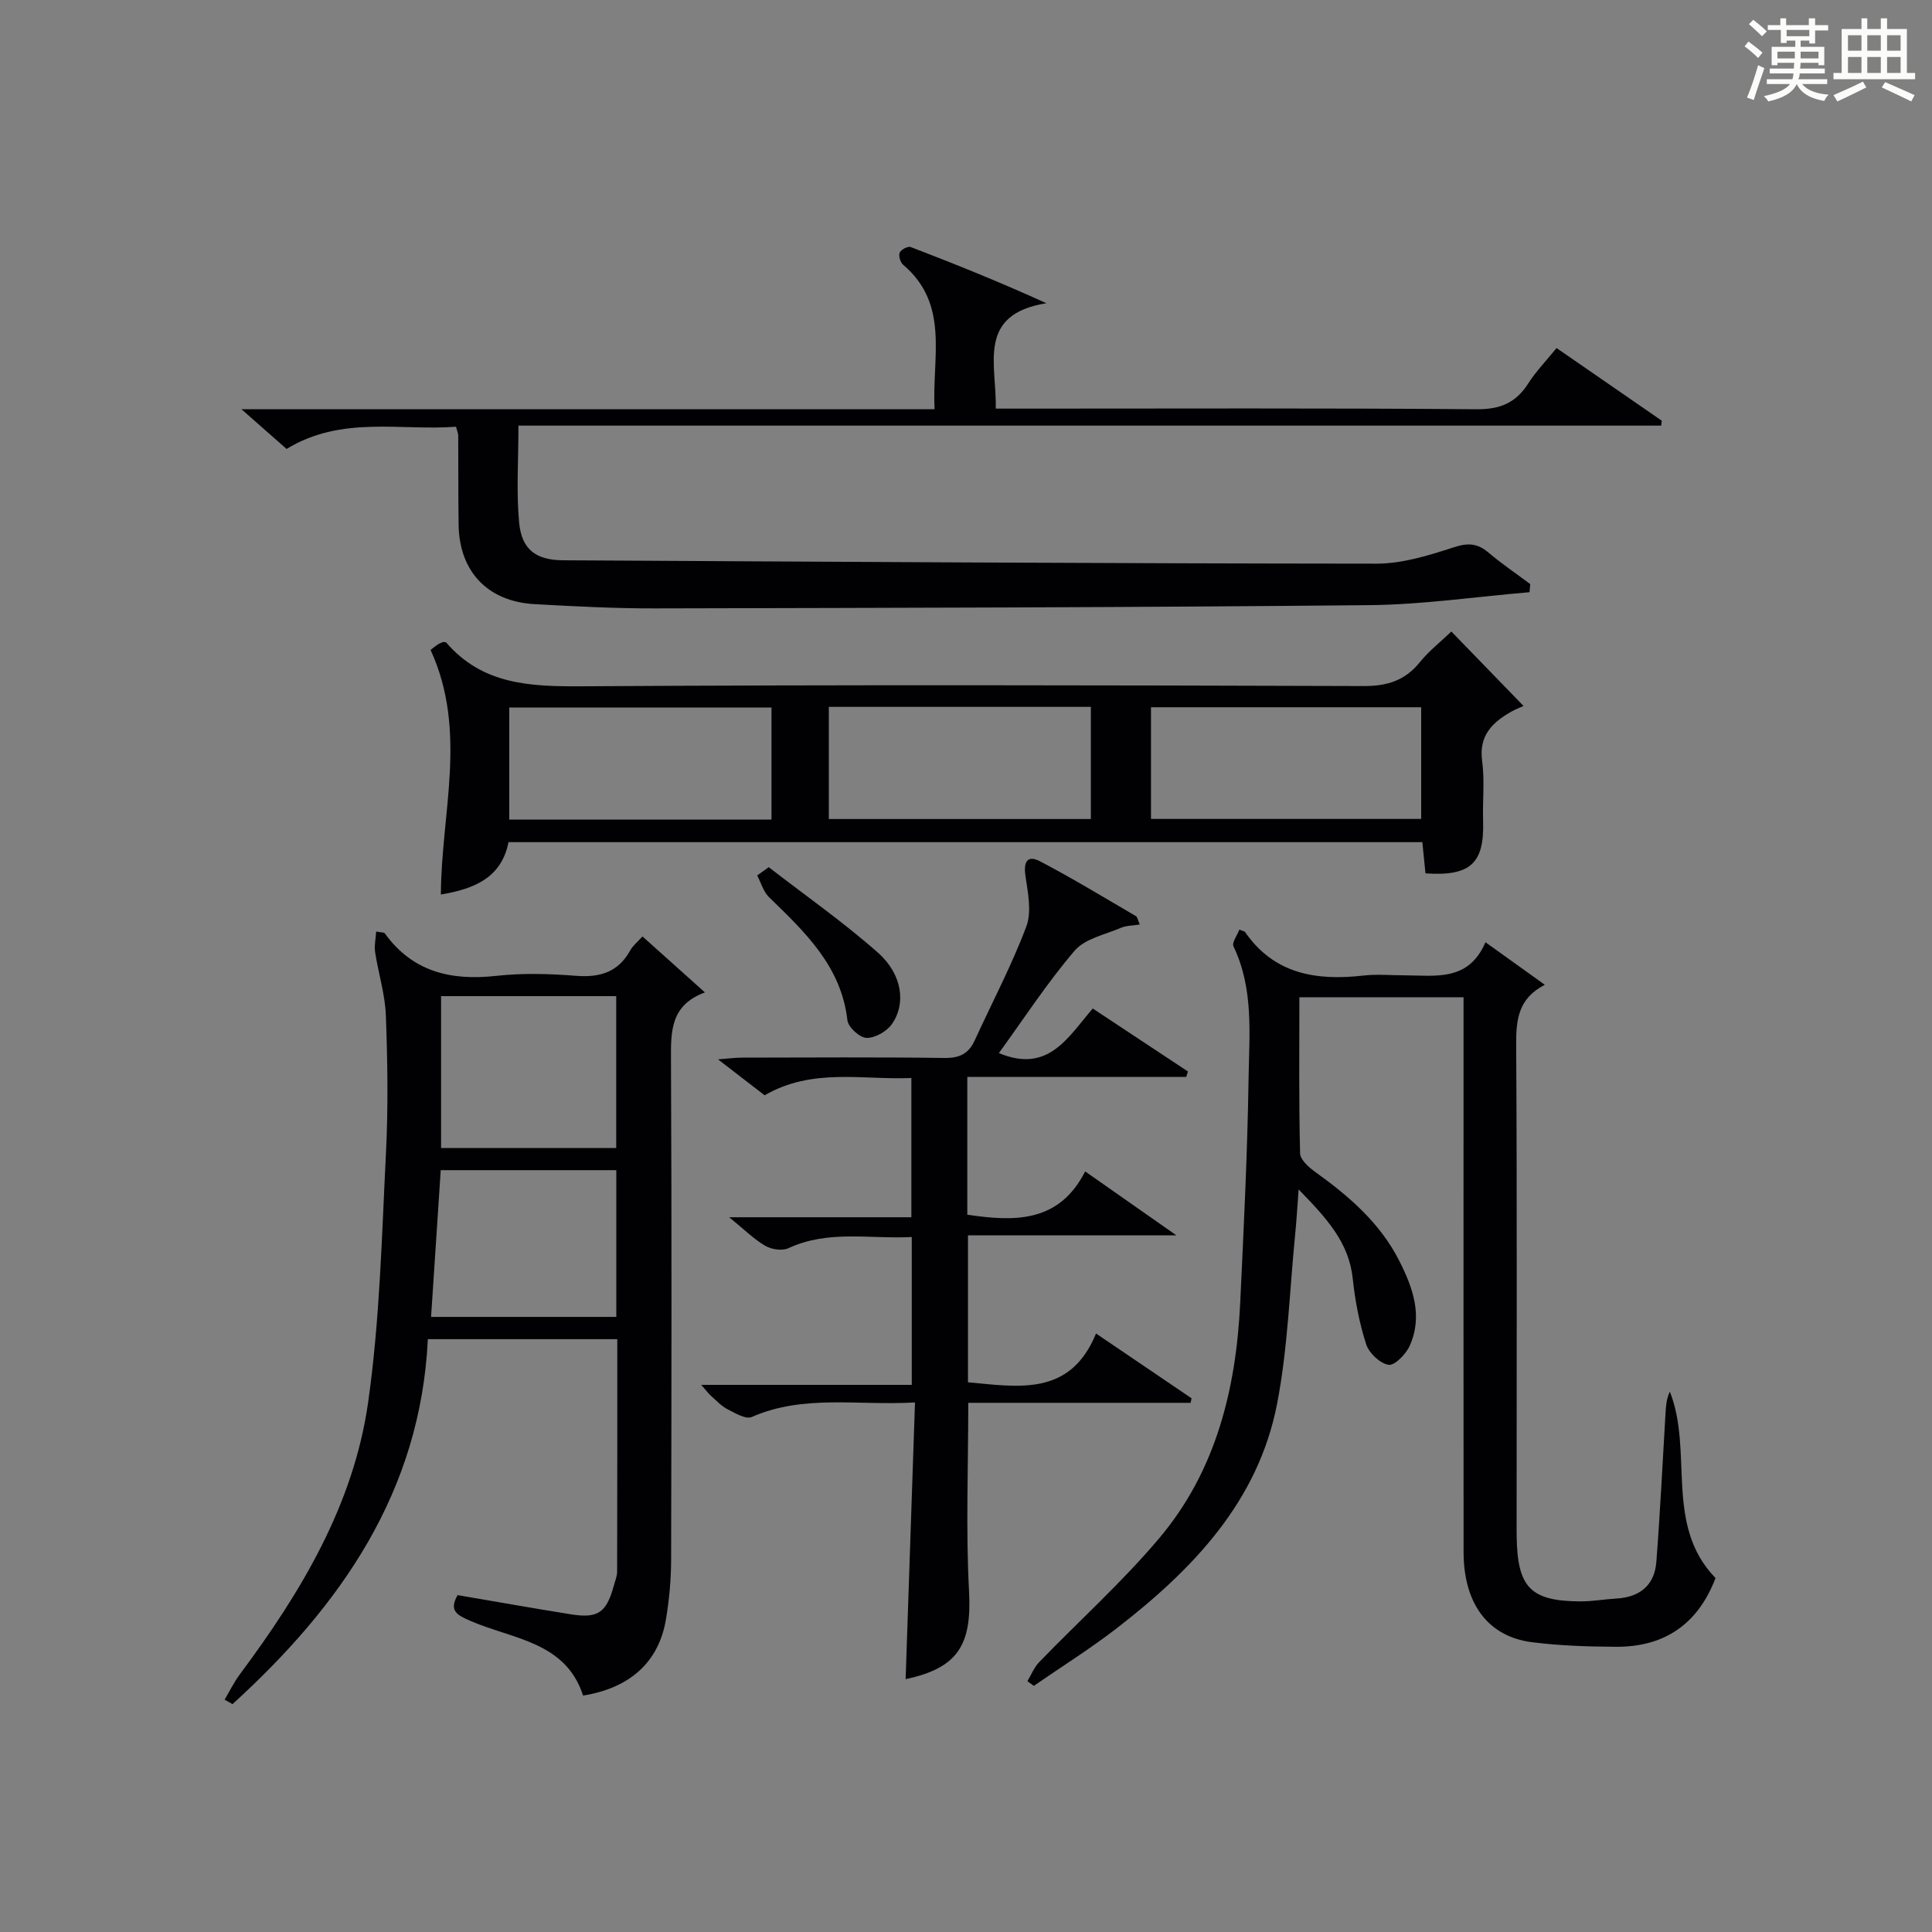
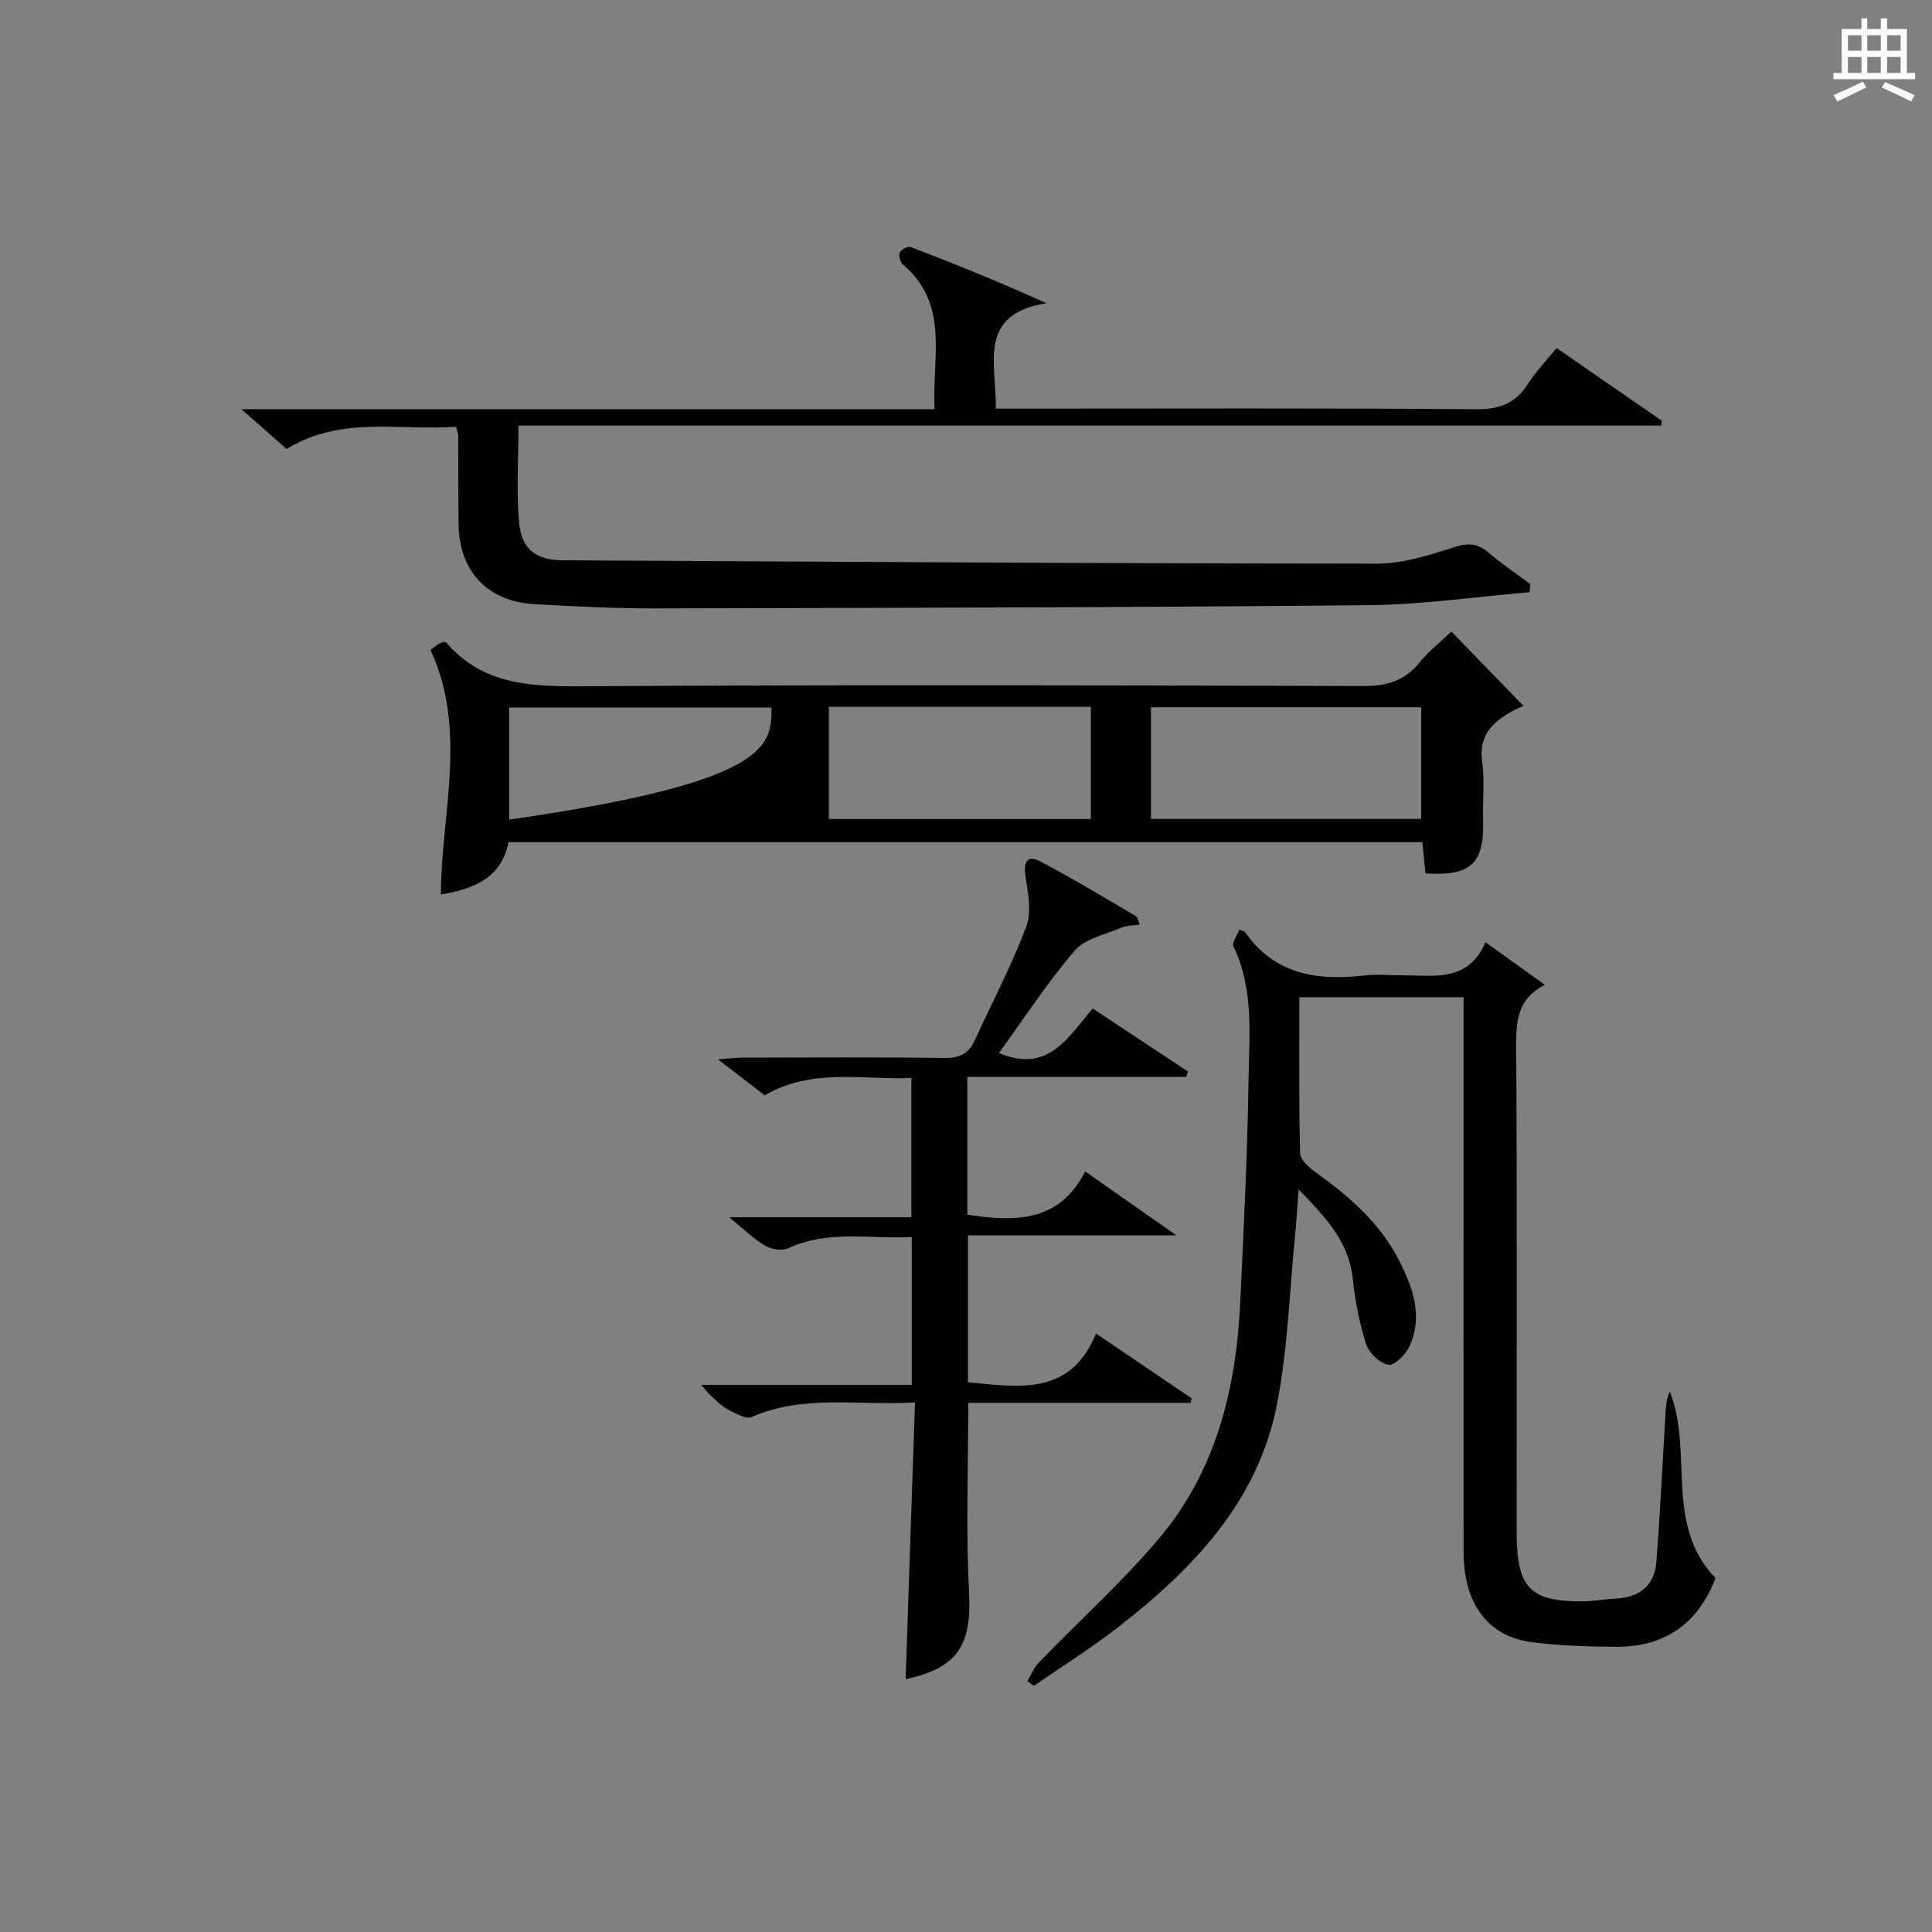
<svg xmlns="http://www.w3.org/2000/svg" version="1.1" id="漢_ZDIC_典" x="0px" y="0px" viewBox="0 0 400 400" style="enable-background:new 0 0 400 400;" xml:space="preserve">
  <rect x="0" y="0" width="400" height="400" fill="#808080" stroke="none" />
  <style type="text/css">
	.st1{fill:#010104;}
	.st0{fill:#fbfcfa;}
</style>
  <g>
-     <path class="st0" d="M361.2,9.6l0.8-1c0.9,0.7,1.9,1.4,2.9,2.3L364,12C363,11,362,10.2,361.2,9.6z M361.7,20.2   c0.9-2.1,1.6-4.3,2.3-6.7c0.4,0.2,0.8,0.4,1.3,0.6c-0.7,2.1-1.5,4.3-2.2,6.6L361.7,20.2z M362.1,5l0.9-0.9c1,0.8,2,1.6,2.8,2.4   l-1,1C363.9,6.6,363,5.8,362.1,5z M374.6,3.8h1.2v1.4h2.7v1.1h-2.7v2.7h-1.2V8.4h-1.8v1.3h4.9v3.8h-1.2v-0.5h-3.7   c0,0.4-0.1,0.9-0.1,1.2h5.1v1h-5.2c0,0.5-0.1,0.9-0.3,1.2h6v1h-5.2c1.1,1.3,2.9,2,5.5,2.2c-0.4,0.4-0.7,0.8-0.9,1.3   c-2.9-0.5-4.8-1.6-5.7-3.5H372c-0.8,1.7-2.7,2.9-5.9,3.6c-0.2-0.4-0.6-0.8-0.9-1.1c2.8-0.6,4.6-1.4,5.4-2.5h-4.8v-1h5.3   c0.1-0.3,0.2-0.7,0.2-1.2h-4.9v-1h5c0-0.4,0-0.8,0.1-1.2H368v0.5h-1.2V9.7h4.9V8.4h-1.8v0.5h-1.2V6.2H366V5.2h2.6V3.8h1.2v1.4h4.7   V3.8z M368,12.1h3.6c0-0.4,0-0.9,0-1.4H368V12.1z M369.9,7.5h4.7V6.2h-4.7V7.5z M376.5,10.7h-3.7c0,0.5,0,1,0,1.4h3.7V10.7z" />
    <path class="st0" d="M385.3,3.8h1.3V6h2.8V3.8h1.3V6h4.1v9.1h1.7v1.3h-16.9v-1.3h1.7V6h4.1V3.8z M385.7,16.9l0.7,1.2   c-1.8,0.9-3.8,1.9-6,2.9c-0.2-0.4-0.5-0.8-0.8-1.3C381.9,18.7,383.9,17.8,385.7,16.9z M382.6,10.5h2.8V7.3h-2.8V10.5z M382.6,15.1   h2.8v-3.3h-2.8V15.1z M386.6,10.5h2.8V7.3h-2.8V10.5z M386.6,15.1h2.8v-3.3h-2.8V15.1z M390.3,17c2.1,0.9,4.1,1.8,6.1,2.7l-0.7,1.3   c-2.2-1.1-4.2-2-6.1-2.9L390.3,17z M393.5,7.3h-2.8v3.2h2.8V7.3z M390.7,15.1h2.8v-3.3h-2.8V15.1z" />
    <path class="st1" d="M268.87,246.26c-0.29,3.8-0.44,6.52-0.71,9.21c-1.17,11.73-1.52,23.63-3.75,35.16c-3.93,20.29-17.49,34.32-33.18,46.47   c-5.51,4.26-11.45,7.97-17.19,11.94c-0.44-0.32-0.89-0.65-1.33-0.97c0.8-1.32,1.38-2.84,2.42-3.92   c8.31-8.6,17.27-16.64,24.95-25.77c11.69-13.9,15.84-30.83,16.69-48.64c0.73-15.44,1.5-30.9,1.73-46.35   c0.14-9.21,1.11-18.64-3.12-27.45c-0.37-0.78,0.78-2.3,1.22-3.47c0.85,0.34,1.07,0.35,1.15,0.46c6.05,8.78,14.79,10.15,24.52,9.05   c2.8-0.32,5.66-0.05,8.49-0.05c6.4,0.02,13.27,1.36,16.79-6.85c4.28,3.06,8,5.73,12.29,8.81c-5.48,2.81-5.96,7.19-5.93,12.29   c0.19,32.65,0.09,65.3,0.09,97.96c0,1.33-0.01,2.67,0.01,4c0.16,10.56,2.88,13.36,13.21,13.41c2.48,0.01,4.96-0.45,7.44-0.59   c4.87-0.28,7.9-2.76,8.27-7.61c0.79-10.26,1.29-20.54,1.9-30.81c0.09-1.44,0.18-2.88,0.89-4.42c4.94,12.44-1.22,27.59,9.46,38.6   c-3.61,9.47-10.51,14.28-20.59,14.23c-5.81-0.03-11.66-0.22-17.41-0.95c-9.13-1.16-14.16-8.01-14.16-18.68   c-0.03-31.82-0.01-63.64-0.01-95.46c0-6.33,0-12.65,0-19.39c-11.22,0-22.26,0-33.99,0c0,10.78-0.12,21.55,0.15,32.31   c0.03,1.35,1.85,2.94,3.2,3.91c6.97,5,13.37,10.54,17.32,18.32c2.83,5.58,4.96,11.46,2.16,17.65c-0.78,1.72-3.12,4.12-4.37,3.91   c-1.78-0.29-4.04-2.43-4.63-4.25c-1.41-4.39-2.3-9.01-2.78-13.61C279.27,257.18,274.64,252.2,268.87,246.26z" />
-     <path class="st1" d="M94.74,330.25c8.08,1.38,15.73,2.74,23.41,3.97c5.66,0.91,7.4-0.32,8.94-5.94c0.26-0.96,0.68-1.93,0.68-2.9   c0.04-15.95,0.03-31.9,0.03-48.12c-13,0-25.77,0-39.22,0c-1.5,31.59-18.06,55.19-40.44,75.56c-0.55-0.31-1.09-0.62-1.64-0.92   c1.05-1.77,1.96-3.64,3.18-5.28c12.64-16.97,23.51-35.04,26.53-56.23c2.43-17.05,2.83-34.42,3.7-51.67   c0.48-9.47,0.33-19-0.02-28.48c-0.16-4.38-1.55-8.7-2.22-13.07c-0.21-1.35,0.12-2.79,0.21-4.3c1.16,0.21,1.63,0.16,1.77,0.35   c5.78,8.02,13.74,9.86,23.12,8.82c5.43-0.6,11.01-0.44,16.47-0.01c4.96,0.39,8.75-0.74,11.25-5.27c0.53-0.97,1.48-1.71,2.53-2.88   c4.18,3.75,8.2,7.35,12.93,11.59c-7.16,2.63-7.06,8.09-7.03,13.97c0.16,34.49,0.11,68.98,0.03,103.46   c-0.01,4.14-0.39,8.32-1.08,12.41c-1.48,8.79-7.43,14.18-17.15,15.74c-3.61-11.2-14.61-11.66-23.32-15.46   C94.68,334.4,92.87,333.55,94.74,330.25z M91.32,206.24c0,10.77,0,21.01,0,31.44c12.29,0,24.32,0,36.26,0c0-10.69,0-21.06,0-31.44   C115.37,206.24,103.58,206.24,91.32,206.24z M89.25,272.65c13.09,0,25.79,0,38.35,0c0-10.4,0-20.45,0-30.38   c-12.33,0-24.26,0-36.35,0C90.58,252.42,89.93,262.32,89.25,272.65z" />
    <path class="st1" d="M316.67,122.61c-11.05,0.93-22.1,2.57-33.16,2.68c-49.31,0.48-98.62,0.56-147.92,0.67c-8.31,0.02-16.63-0.42-24.94-0.88   c-9.72-0.55-15.58-6.79-15.7-16.47c-0.08-6.16-0.05-12.33-0.08-18.5c0-0.32-0.16-0.64-0.46-1.76c-11.55,0.87-23.66-2.36-35.08,4.6   c-2.63-2.32-5.43-4.78-9.33-8.22c48.54,0,95.71,0,143.49,0c-0.55-10.82,3.18-21.69-6.51-29.92c-0.58-0.49-0.98-1.86-0.71-2.5   c0.26-0.63,1.7-1.38,2.27-1.17c9.21,3.53,18.36,7.21,28.1,11.64c-14.53,2.33-10.25,12.71-10.48,21.82c2.12,0,4.07,0,6.02,0   c31.16,0,62.33-0.13,93.49,0.13c4.92,0.04,8.17-1.31,10.75-5.36c1.59-2.49,3.7-4.66,5.85-7.31c7.38,5.1,14.58,10.07,21.78,15.04   c-0.04,0.34-0.08,0.68-0.12,1.02c-78.74,0-157.48,0-236.59,0c0,7.24-0.46,13.7,0.14,20.07c0.52,5.6,3.51,7.78,9.1,7.81   c56.14,0.31,112.27,0.66,168.41,0.7c5.34,0,10.82-1.7,15.98-3.38c2.92-0.95,4.87-0.88,7.16,1.05c2.76,2.34,5.78,4.38,8.69,6.56   C316.76,121.48,316.71,122.04,316.67,122.61z" />
-     <path class="st1" d="M105.28,174.36c-1.45,7.36-7.04,9.67-14,10.84c0.05-16.84,5.59-33.79-2.13-50.63c-0.17,0.14,0.59-0.51,1.4-1.08   c0.39-0.28,0.87-0.42,1.19-0.57c0.31,0.04,0.55,0,0.63,0.09c7.5,8.73,17.33,9.14,27.98,9.08c53.98-0.34,107.97-0.22,161.95-0.05   c4.91,0.02,8.59-1.13,11.67-4.95c1.87-2.31,4.27-4.18,6.52-6.34c5.01,5.17,9.92,10.23,14.95,15.42c-0.53,0.24-1.57,0.62-2.52,1.16   c-3.95,2.24-6.77,4.94-6.06,10.22c0.55,4.09,0.07,8.32,0.2,12.48c0.26,8.72-2.6,11.42-11.93,10.79c-0.2-2.03-0.41-4.11-0.65-6.46   C231.39,174.36,168.47,174.36,105.28,174.36z M294.24,146.43c-18.89,0-37.42,0-55.94,0c0,7.94,0,15.52,0,23.12   c18.82,0,37.33,0,55.94,0C294.24,161.59,294.24,154.02,294.24,146.43z M159.73,146.49c-18.44,0-36.45,0-54.29,0c0,8,0,15.56,0,23.2   c18.26,0,36.14,0,54.29,0C159.73,161.88,159.73,154.31,159.73,146.49z M225.85,146.35c-18.35,0-36.23,0-54.25,0   c0,7.97,0,15.66,0,23.22c18.32,0,36.21,0,54.25,0C225.85,161.75,225.85,154.29,225.85,146.35z" />
+     <path class="st1" d="M105.28,174.36c-1.45,7.36-7.04,9.67-14,10.84c0.05-16.84,5.59-33.79-2.13-50.63c-0.17,0.14,0.59-0.51,1.4-1.08   c0.39-0.28,0.87-0.42,1.19-0.57c0.31,0.04,0.55,0,0.63,0.09c7.5,8.73,17.33,9.14,27.98,9.08c53.98-0.34,107.97-0.22,161.95-0.05   c4.91,0.02,8.59-1.13,11.67-4.95c1.87-2.31,4.27-4.18,6.52-6.34c5.01,5.17,9.92,10.23,14.95,15.42c-0.53,0.24-1.57,0.62-2.52,1.16   c-3.95,2.24-6.77,4.94-6.06,10.22c0.55,4.09,0.07,8.32,0.2,12.48c0.26,8.72-2.6,11.42-11.93,10.79c-0.2-2.03-0.41-4.11-0.65-6.46   C231.39,174.36,168.47,174.36,105.28,174.36z M294.24,146.43c-18.89,0-37.42,0-55.94,0c0,7.94,0,15.52,0,23.12   c18.82,0,37.33,0,55.94,0C294.24,161.59,294.24,154.02,294.24,146.43z M159.73,146.49c-18.44,0-36.45,0-54.29,0c0,8,0,15.56,0,23.2   C159.73,161.88,159.73,154.31,159.73,146.49z M225.85,146.35c-18.35,0-36.23,0-54.25,0   c0,7.97,0,15.66,0,23.22c18.32,0,36.21,0,54.25,0C225.85,161.75,225.85,154.29,225.85,146.35z" />
    <path class="st1" d="M206.81,218.03c10.24,4.27,14.28-3.26,19.43-9.23c6.68,4.42,13.2,8.73,19.71,13.04c-0.12,0.38-0.24,0.76-0.36,1.13   c-15.02,0-30.03,0-45.32,0c0,9.81,0,19.06,0,28.52c9.76,1.45,18.98,1.71,24.4-8.96c6.47,4.53,12.29,8.61,18.88,13.23   c-14.76,0-28.74,0-43.14,0c0,10.39,0,20.28,0,30.43c10.4,0.94,21.17,3,26.51-10.1c7.21,4.89,13.49,9.15,19.78,13.41   c-0.07,0.31-0.13,0.63-0.2,0.94c-15.39,0-30.77,0-46.03,0c0,13.43-0.52,26.26,0.16,39.03c0.59,11.09-2.28,15.87-13.13,18.18   c0.64-18.84,1.28-37.72,1.94-57.29c-11.89,0.69-23.04-1.71-33.79,3.01c-1.22,0.54-3.44-0.79-5.02-1.6   c-1.3-0.67-2.35-1.83-3.47-2.82c-0.46-0.41-0.83-0.93-1.98-2.23c15.05,0,29.21,0,43.59,0c0-10.46,0-20.22,0-30.61   c-8.64,0.46-17.24-1.54-25.55,2.32c-1.27,0.59-3.48,0.26-4.77-0.49c-2.35-1.37-4.34-3.37-7.48-5.92c13.33,0,25.37,0,37.72,0   c0-9.72,0-18.96,0-28.83c-10.12,0.43-20.47-2.16-30.38,3.58c-2.9-2.23-5.9-4.55-9.65-7.44c2.19-0.17,3.57-0.36,4.95-0.36   c13.99-0.02,27.99-0.12,41.98,0.07c3.12,0.04,4.97-0.92,6.22-3.65c3.59-7.84,7.65-15.51,10.68-23.57   c1.15-3.07,0.32-7.05-0.19-10.53c-0.43-2.92,0.47-4.3,3-2.98c6.76,3.54,13.3,7.52,19.89,11.37c0.32,0.19,0.38,0.81,0.78,1.73   c-1.47,0.24-2.8,0.21-3.91,0.69c-3.29,1.41-7.42,2.23-9.55,4.71C216.83,203.44,212.03,210.83,206.81,218.03z" />
-     <path class="st1" d="M159.16,179.54c7.58,5.87,15.48,11.39,22.64,17.73c5.05,4.48,5.84,10.64,2.8,14.83c-1.08,1.49-3.47,2.84-5.21,2.78   c-1.41-0.05-3.77-2.2-3.94-3.63c-1.28-11.24-8.82-18.29-16.25-25.52c-1.16-1.13-1.64-2.97-2.43-4.48   C157.56,180.68,158.36,180.11,159.16,179.54z" />
  </g>
</svg>